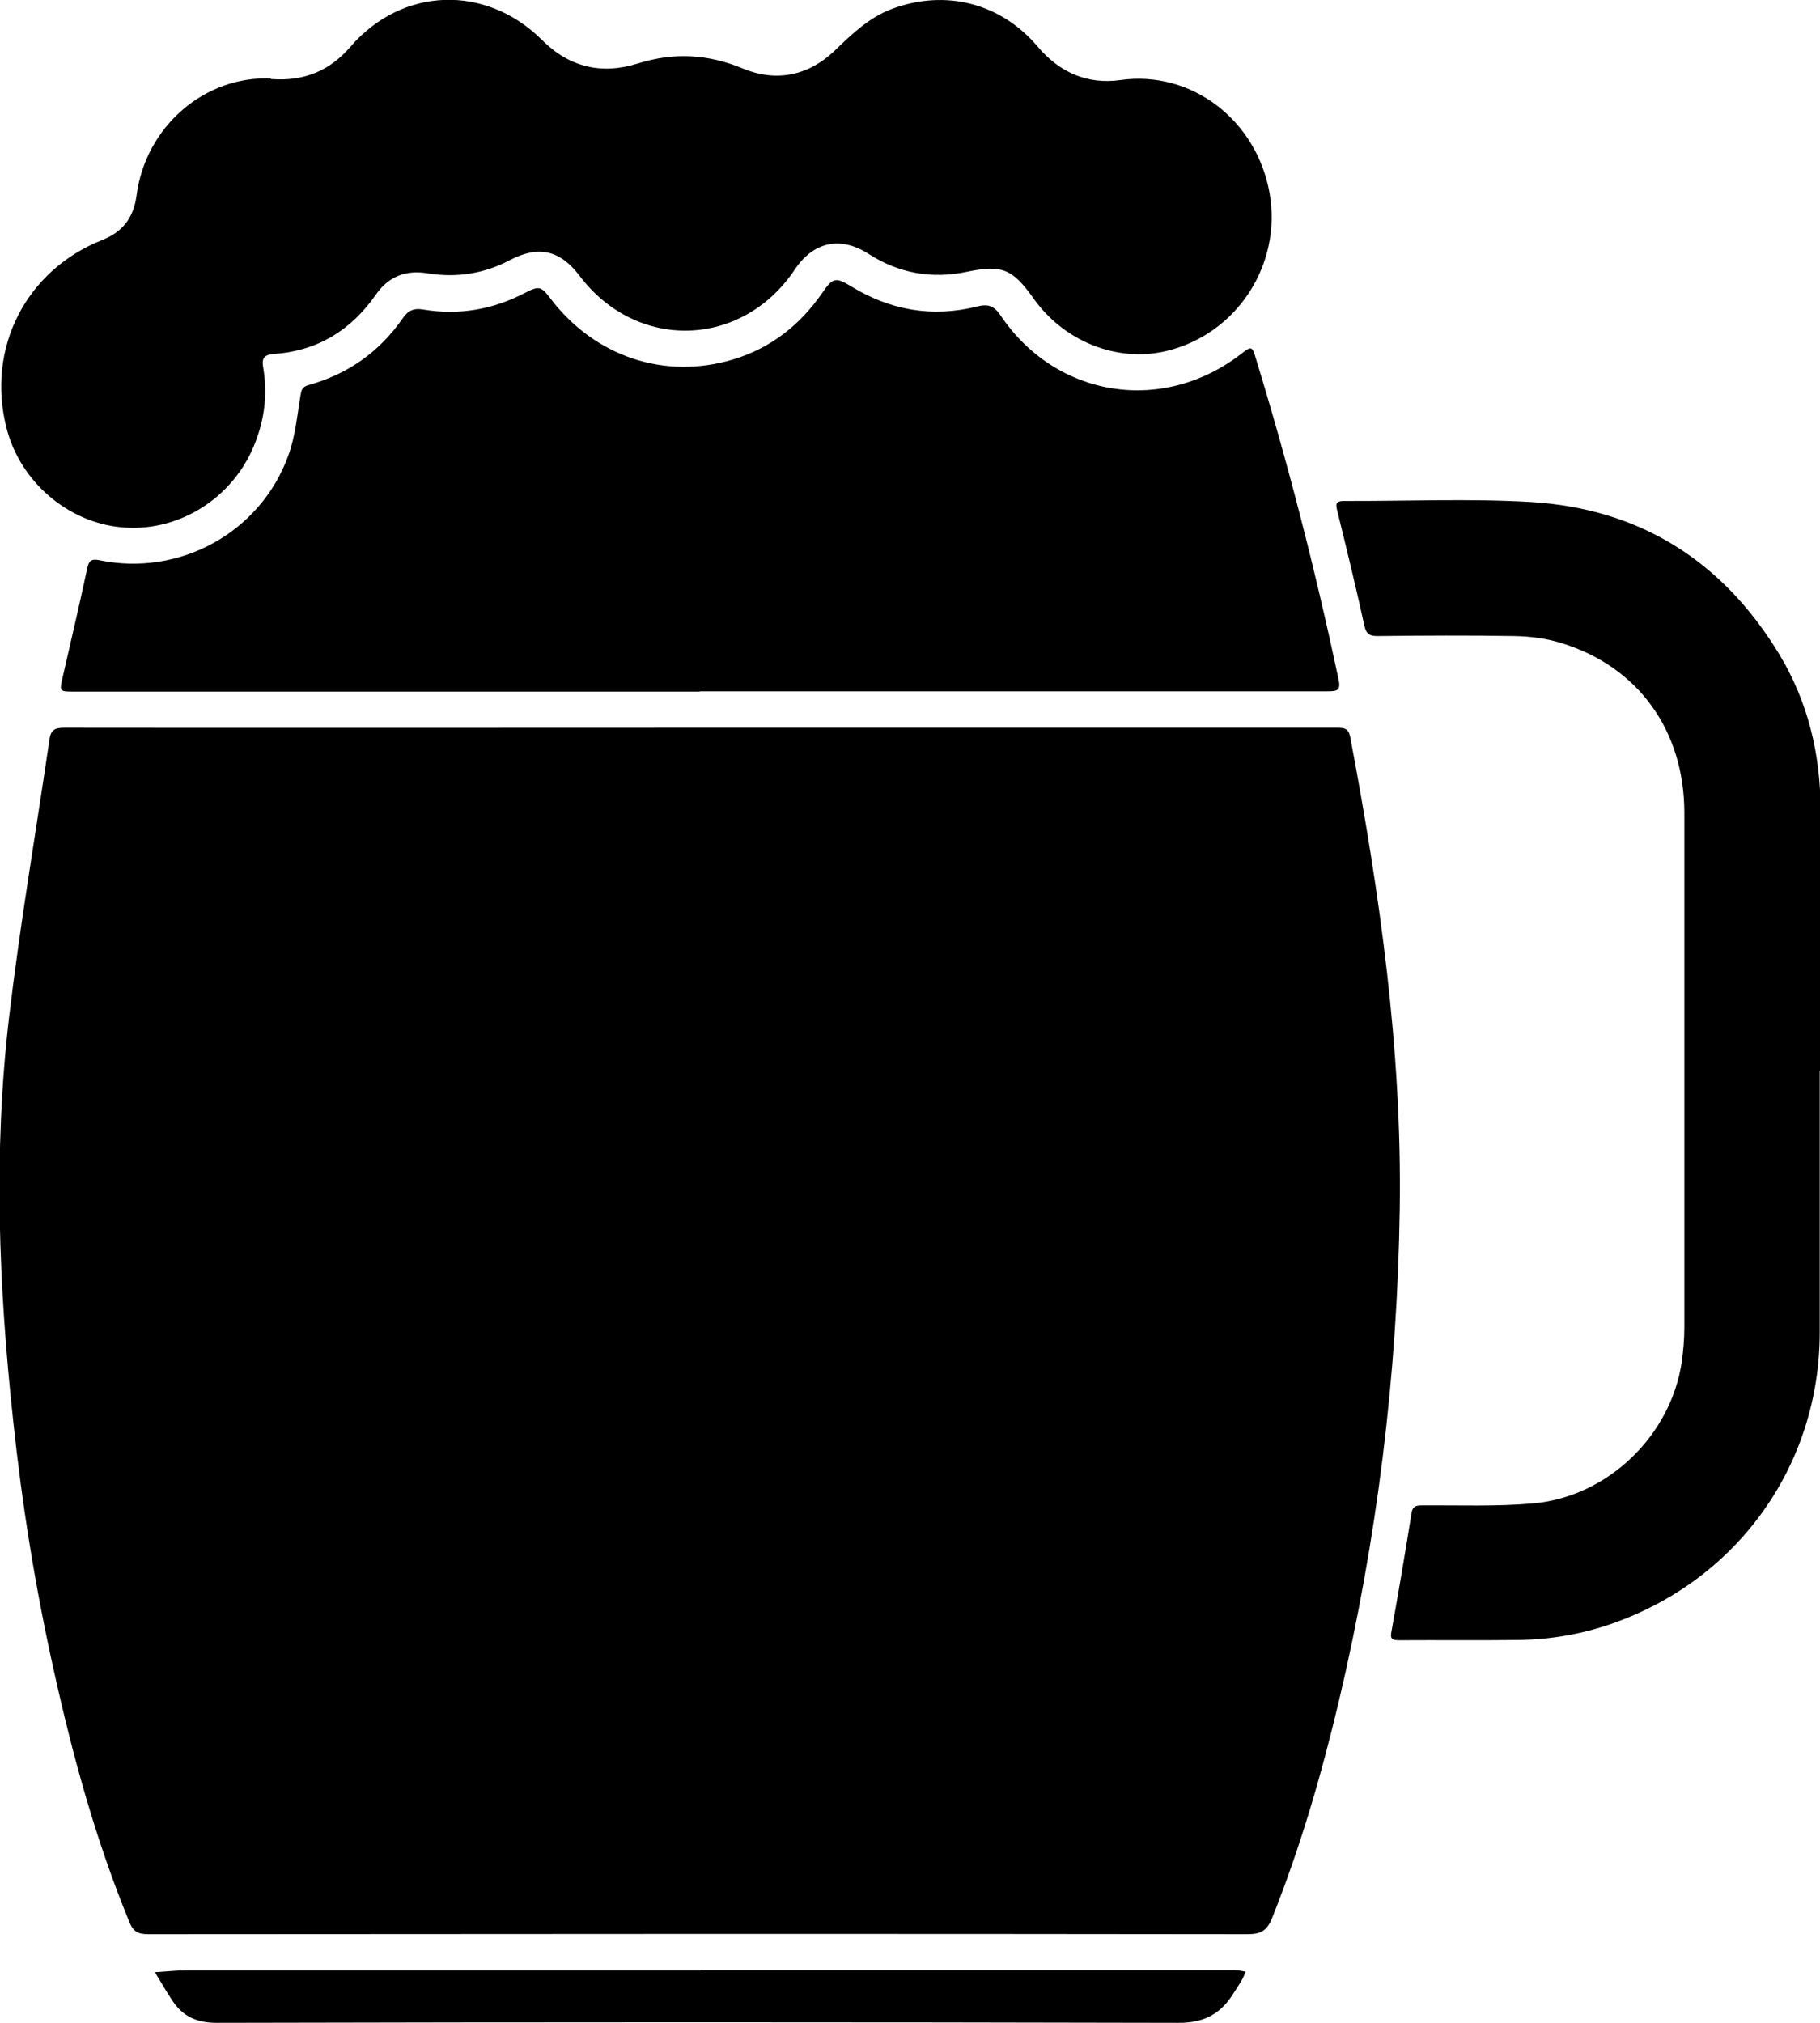
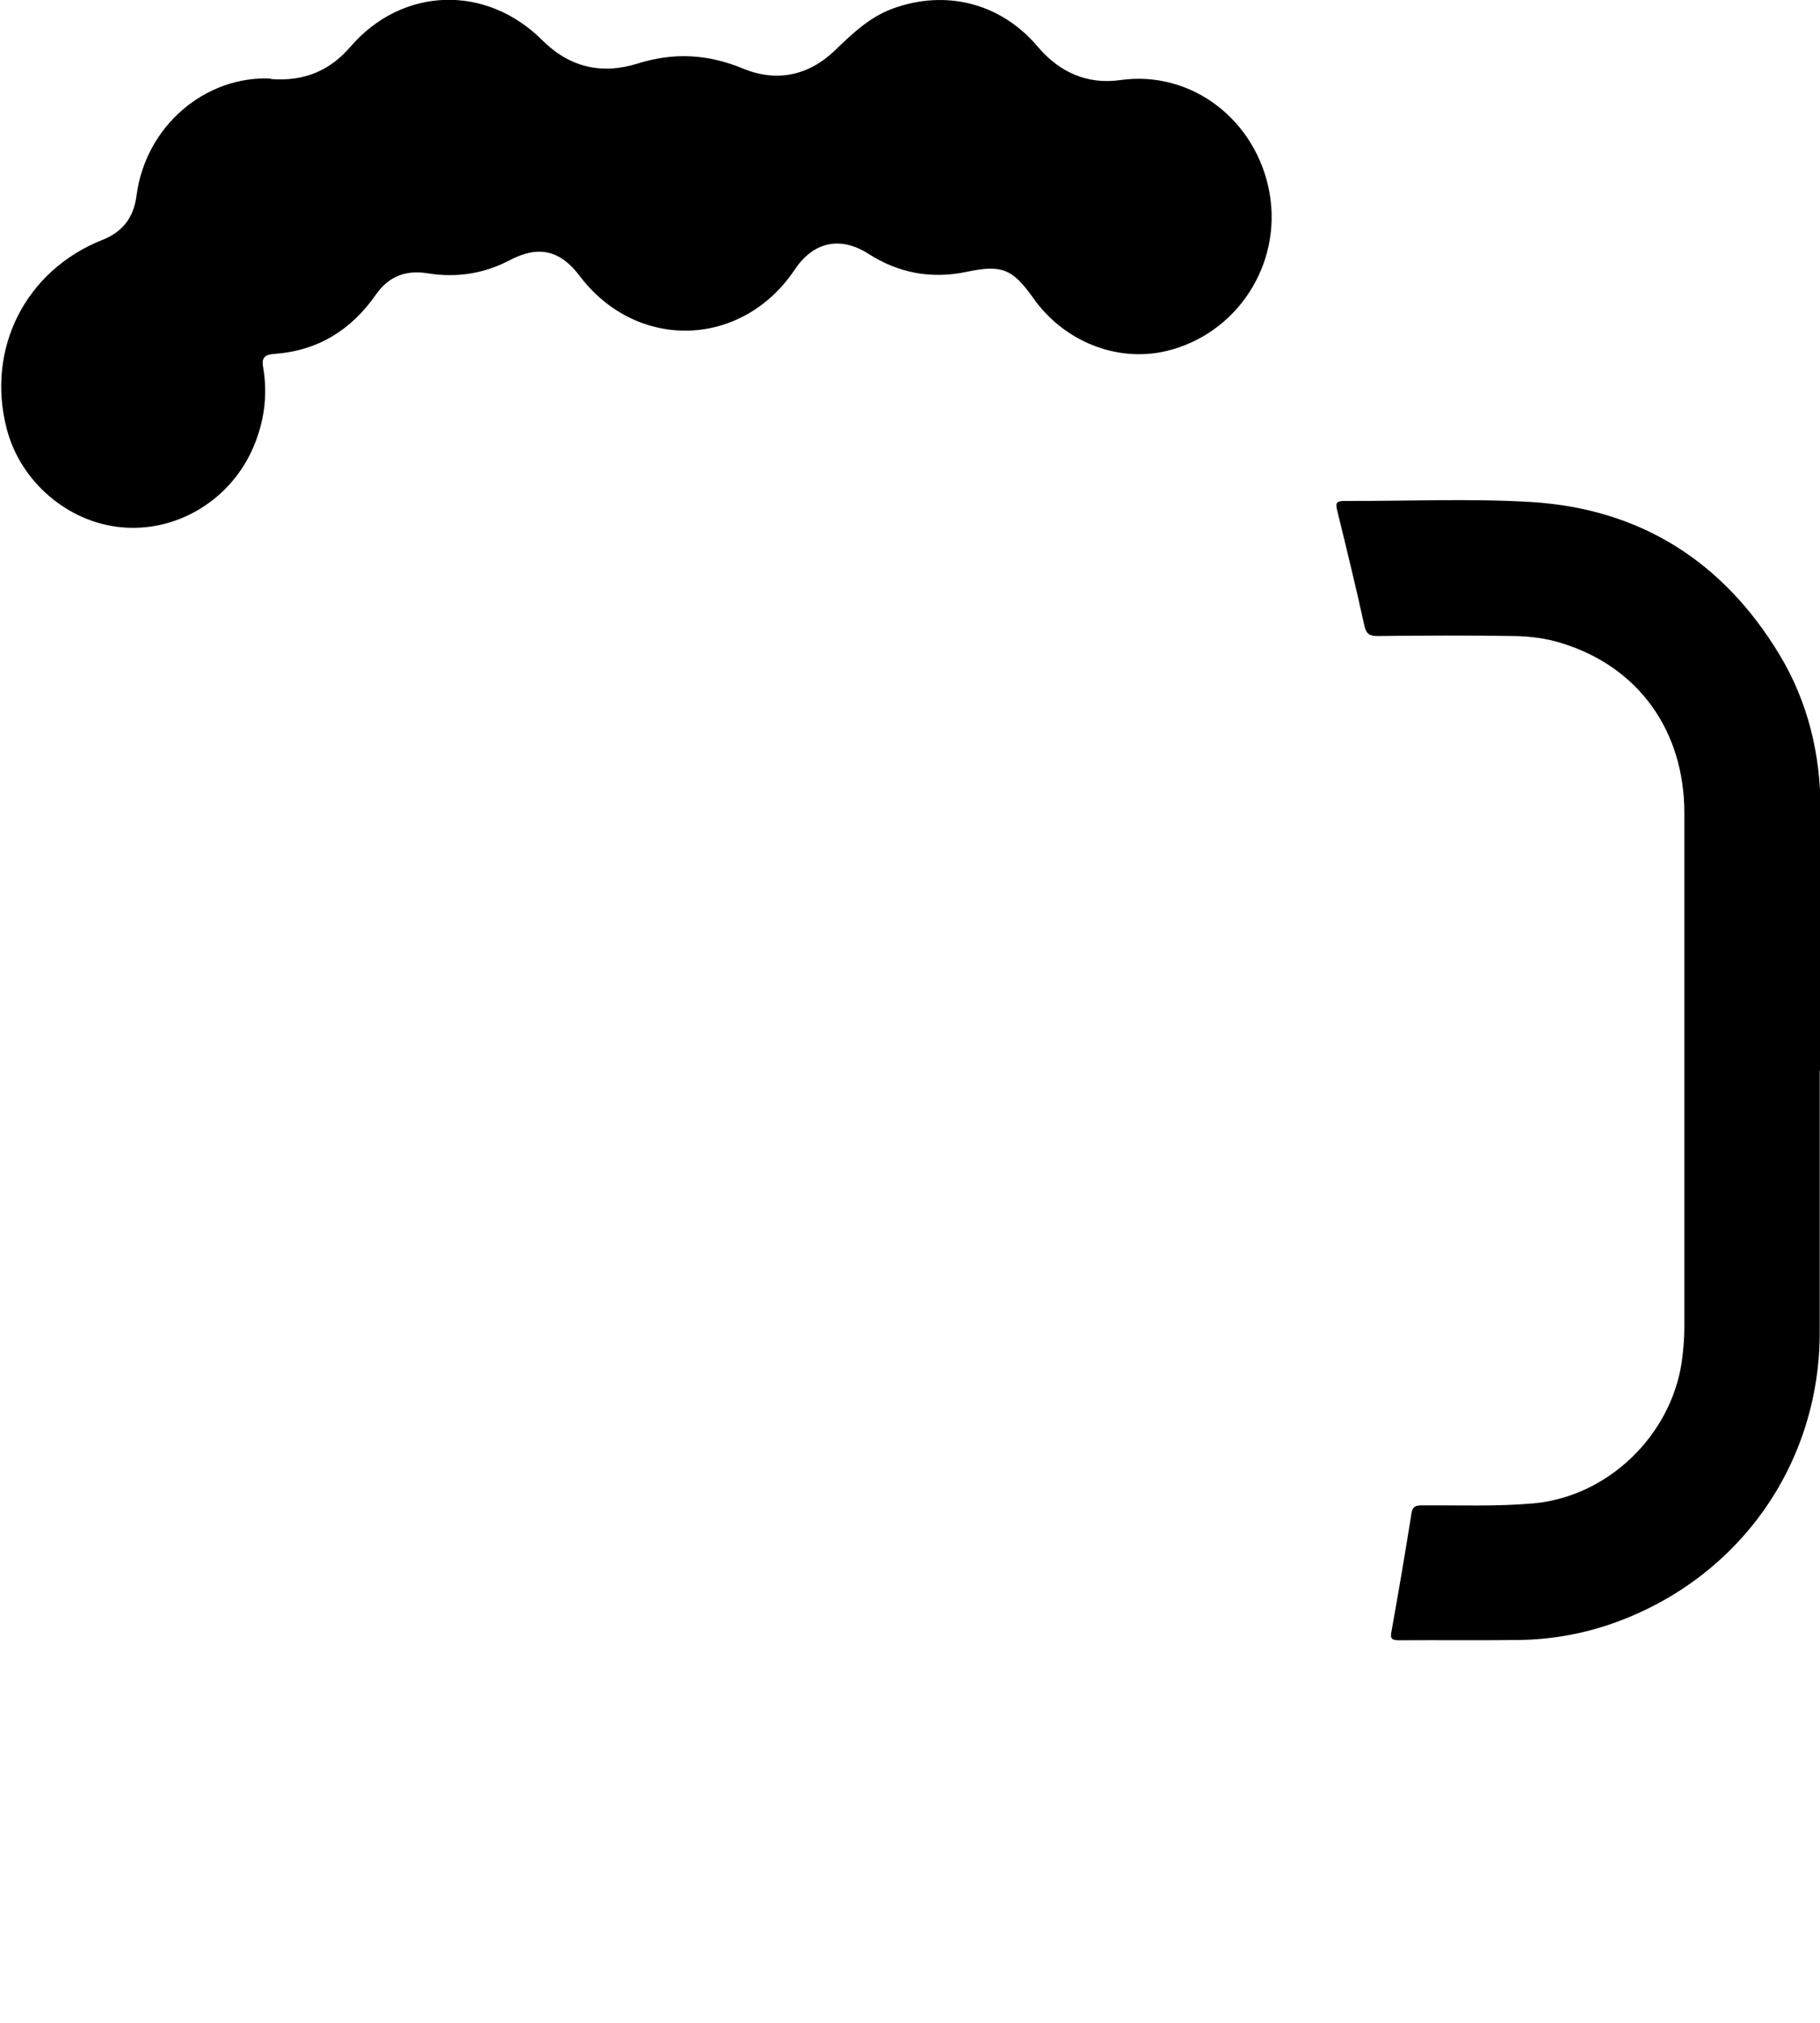
<svg xmlns="http://www.w3.org/2000/svg" fill="none" version="1.1" viewBox="0 0 54 60">
  <g clip-path="url(#clip0_36_17670)" fill="#000">
-     <path d="m20.781 21.586h18.873c0.216 0 0.355 0 0.409 0.283 0.873 4.621 1.537 9.264 1.468 13.985-0.07 4.935-0.672 9.808-1.808 14.613-0.518 2.184-1.143 4.33-1.978 6.421-0.147 0.368-0.324 0.483-0.726 0.483-10.87-0.015-21.739-0.008-32.616 0-0.301 0-0.448-0.069-0.564-0.36-0.997-2.421-1.684-4.935-2.248-7.487-0.541-2.429-0.935-4.881-1.197-7.356-0.433-3.992-0.595-8-0.124-12 0.324-2.751 0.796-5.487 1.197-8.23 0.039-0.276 0.147-0.352 0.425-0.352 6.288 0.008 12.585 0 18.873 0h0.015z" />
-     <path d="m20.766 20.514h-18.564c-0.433 0-0.44 0-0.348-0.406 0.247-1.081 0.502-2.161 0.734-3.249 0.046-0.214 0.108-0.291 0.348-0.245 2.379 0.498 4.782-0.805 5.616-3.096 0.209-0.567 0.263-1.18 0.363-1.785 0.031-0.176 0.054-0.261 0.247-0.314 1.159-0.322 2.094-0.981 2.781-1.969 0.154-0.23 0.332-0.322 0.618-0.268 1.058 0.176 2.07 0 3.021-0.498 0.409-0.207 0.471-0.199 0.749 0.169 1.313 1.724 3.384 2.421 5.423 1.808 1.12-0.337 1.993-1.027 2.65-1.985 0.301-0.437 0.394-0.46 0.834-0.192 1.167 0.72 2.426 0.943 3.762 0.605 0.301-0.077 0.487-0.023 0.672 0.245 1.661 2.49 4.882 2.981 7.231 1.103 0.224-0.176 0.263-0.115 0.332 0.107 0.973 3.165 1.792 6.368 2.48 9.601 0.07 0.33-0.031 0.36-0.317 0.36h-18.641l0.008 0.008z" />
    <path d="m8.034 2.345c1.012 0.077 1.761-0.261 2.364-0.958 1.53-1.778 4.017-1.862 5.686-0.199 0.803 0.805 1.761 1.034 2.835 0.697 1.074-0.337 2.086-0.284 3.136 0.153 0.989 0.406 1.947 0.207 2.727-0.552 0.51-0.49 1.012-0.973 1.692-1.226 1.576-0.582 3.214-0.176 4.311 1.119 0.649 0.766 1.468 1.134 2.457 0.996 2.117-0.299 4.048 1.195 4.427 3.356 0.371 2.123-0.973 4.184-3.067 4.682-1.46 0.345-3.044-0.283-3.955-1.586-0.61-0.858-0.935-0.981-1.954-0.766-1.043 0.222-2.024 0.046-2.92-0.529-0.834-0.536-1.638-0.368-2.194 0.467-1.568 2.337-4.689 2.421-6.381 0.184-0.579-0.766-1.221-0.912-2.07-0.467-0.773 0.406-1.584 0.529-2.441 0.391-0.657-0.107-1.167 0.1-1.537 0.636-0.734 1.05-1.723 1.663-3.013 1.755-0.348 0.023-0.371 0.169-0.324 0.429 0.139 0.843 0.015 1.655-0.34 2.437-0.695 1.51-2.264 2.429-3.87 2.276-1.591-0.146-3.005-1.356-3.407-2.935-0.61-2.368 0.564-4.682 2.835-5.586 0.61-0.238 0.935-0.667 1.02-1.318 0.27-2.069 2.047-3.563 3.994-3.471" />
    <path d="m53.992 31.755v7.763c0 3.931-2.418 7.326-6.149 8.636-0.896 0.314-1.815 0.475-2.766 0.49-1.19 0.015-2.372 0-3.561 0.008-0.201 0-0.278-0.031-0.232-0.253 0.209-1.165 0.409-2.337 0.595-3.51 0.031-0.207 0.124-0.237 0.309-0.237 1.105-0.008 2.225 0.038 3.322-0.061 2.209-0.207 4.064-2.015 4.388-4.192 0.046-0.337 0.077-0.682 0.077-1.027v-15.257c0-2.445-1.367-4.345-3.654-5.042-0.44-0.138-0.919-0.199-1.383-0.207-1.352-0.023-2.712-0.015-4.064 0-0.239 0-0.34-0.061-0.394-0.314-0.247-1.134-0.525-2.268-0.803-3.402-0.054-0.207-0.046-0.291 0.209-0.291 1.846 0.008 3.7-0.077 5.539 0.031 3.252 0.199 5.709 1.77 7.378 4.536 0.842 1.402 1.213 2.95 1.213 4.582v7.762l-0.023-0.015z" />
-     <path d="m20.797 58.437h15.852c0.101 0 0.209 0.031 0.309 0.046-0.039 0.092-0.07 0.184-0.124 0.268-0.07 0.123-0.154 0.245-0.232 0.368-0.371 0.598-0.85 0.881-1.622 0.881-9.518-0.023-19.028-0.023-28.545 0-0.603 0-1.012-0.192-1.321-0.659-0.185-0.276-0.348-0.567-0.518-0.843 0.301-0.015 0.61-0.054 0.912-0.054h15.281" />
  </g>
  <defs>
    <clipPath id="clip0_36_17670">
      <rect width="54" height="60" fill="#fff" />
    </clipPath>
  </defs>
</svg>